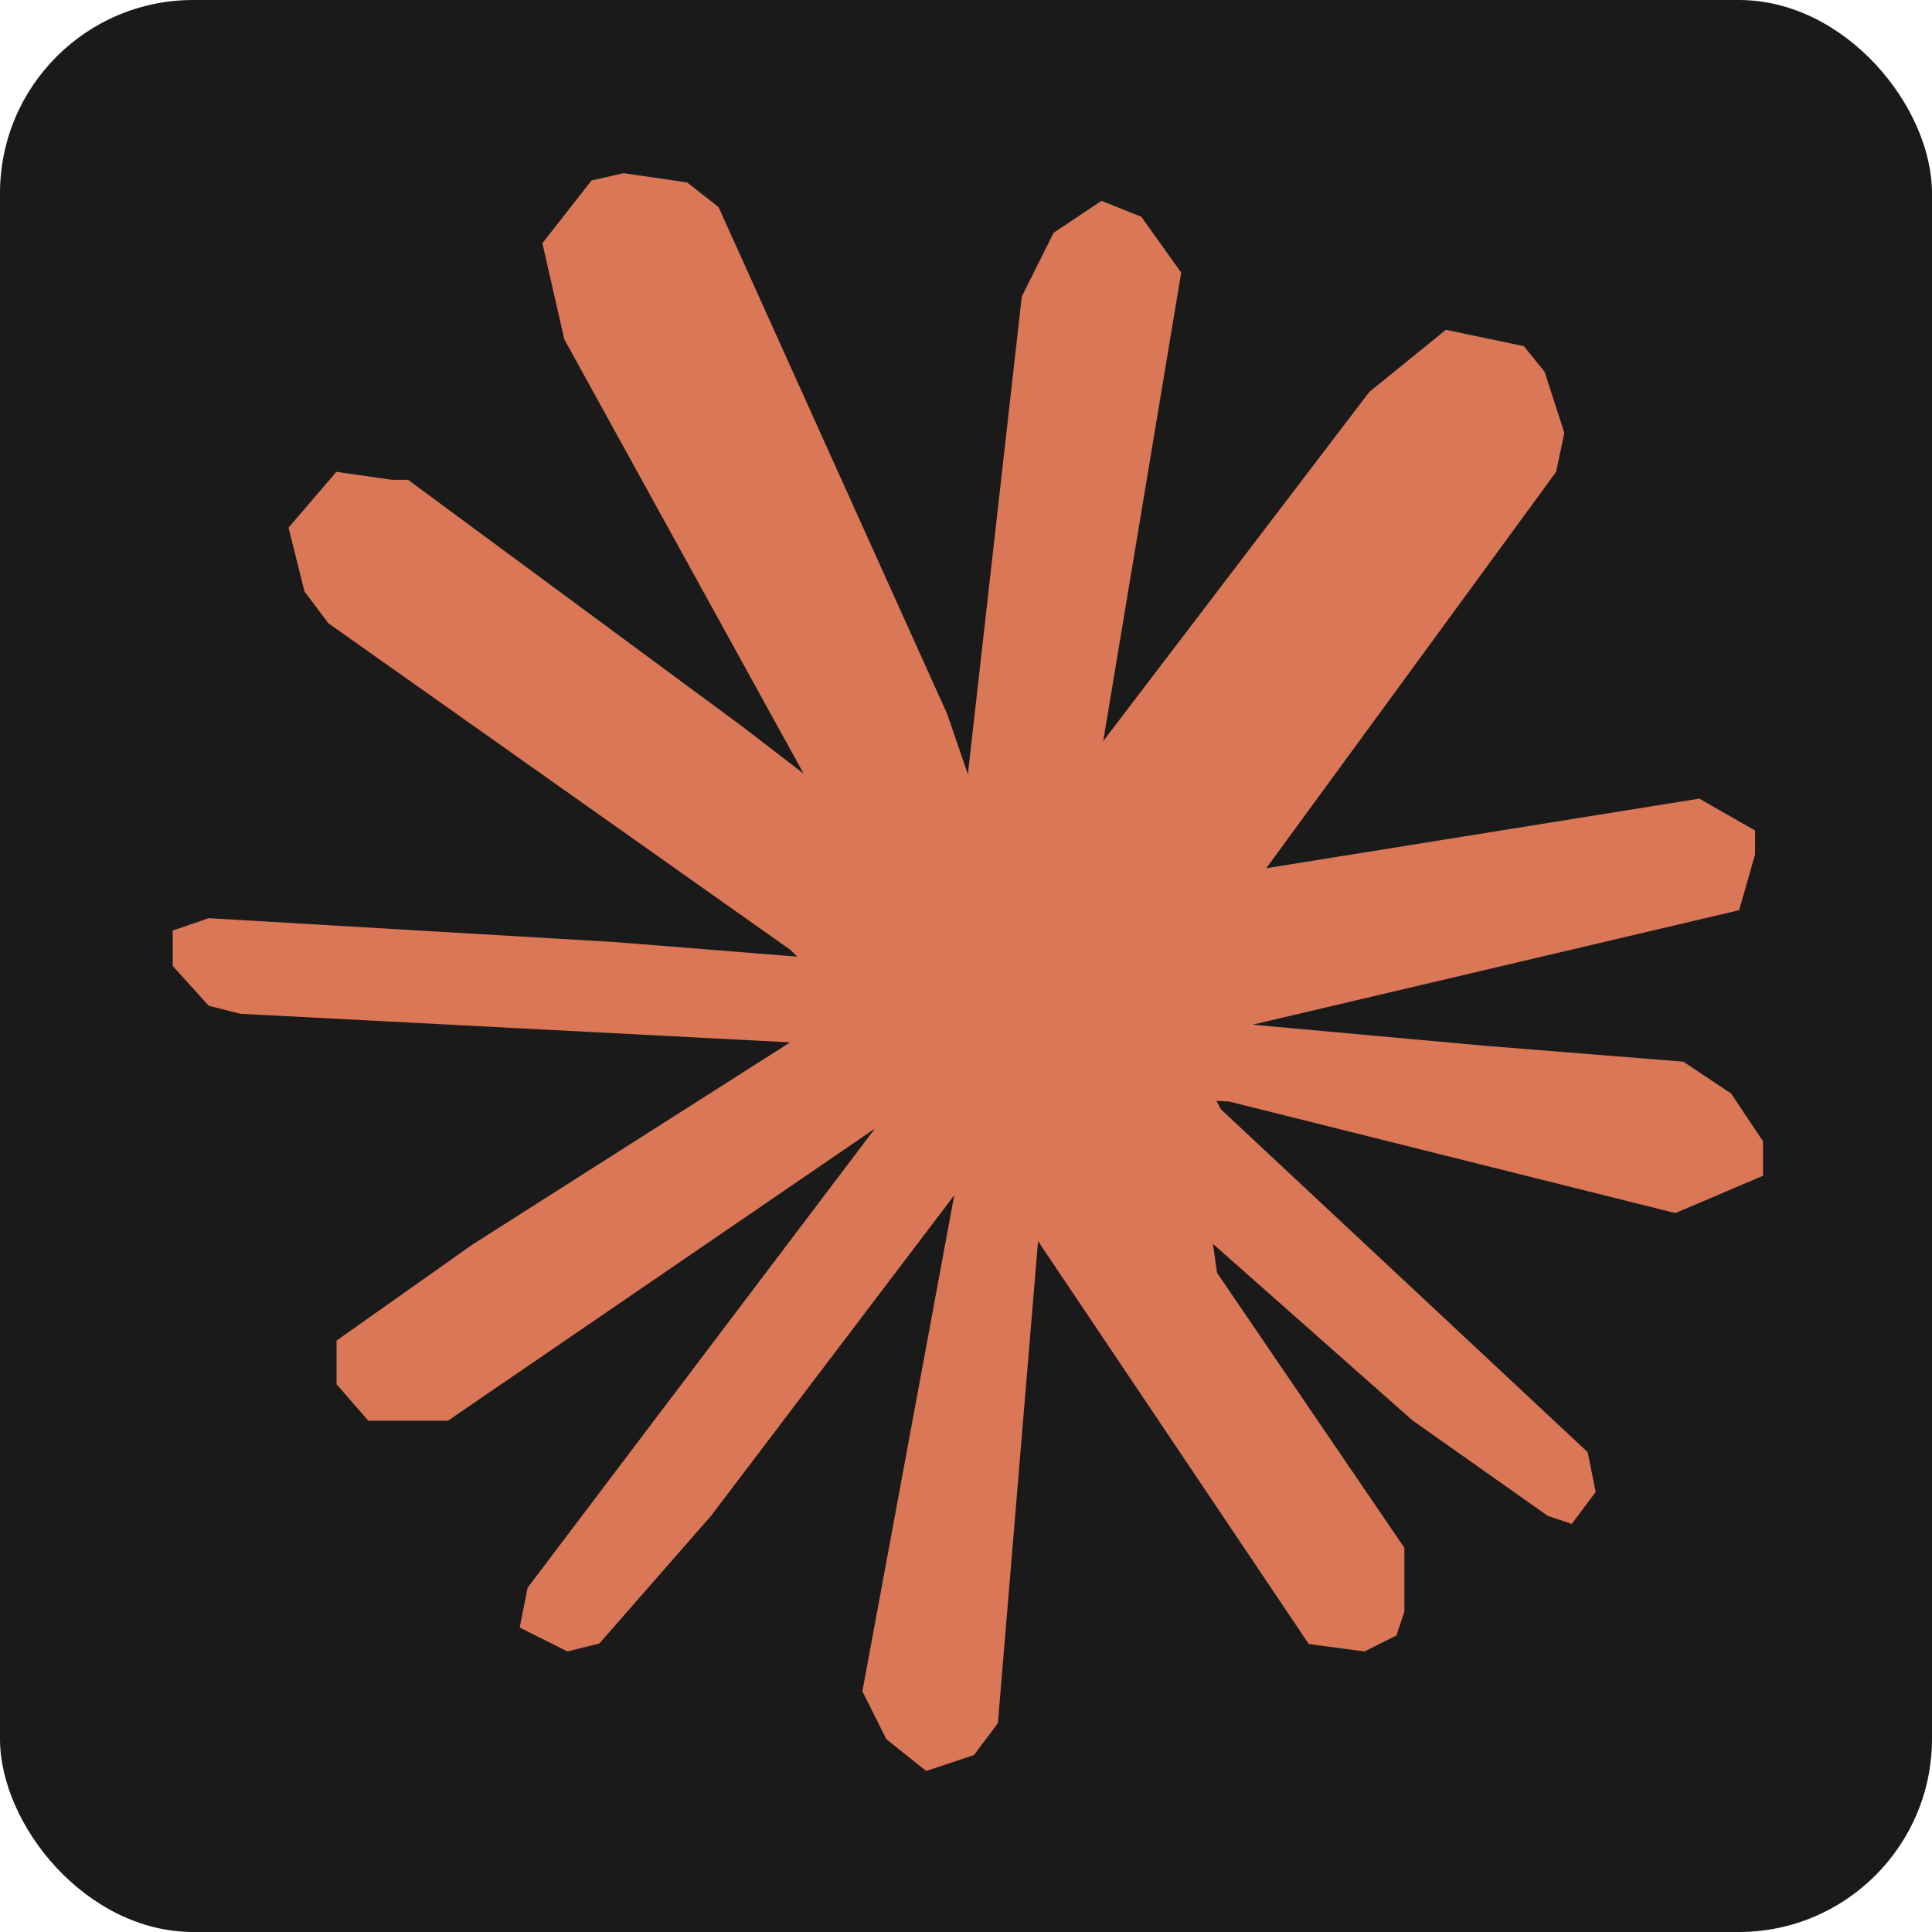
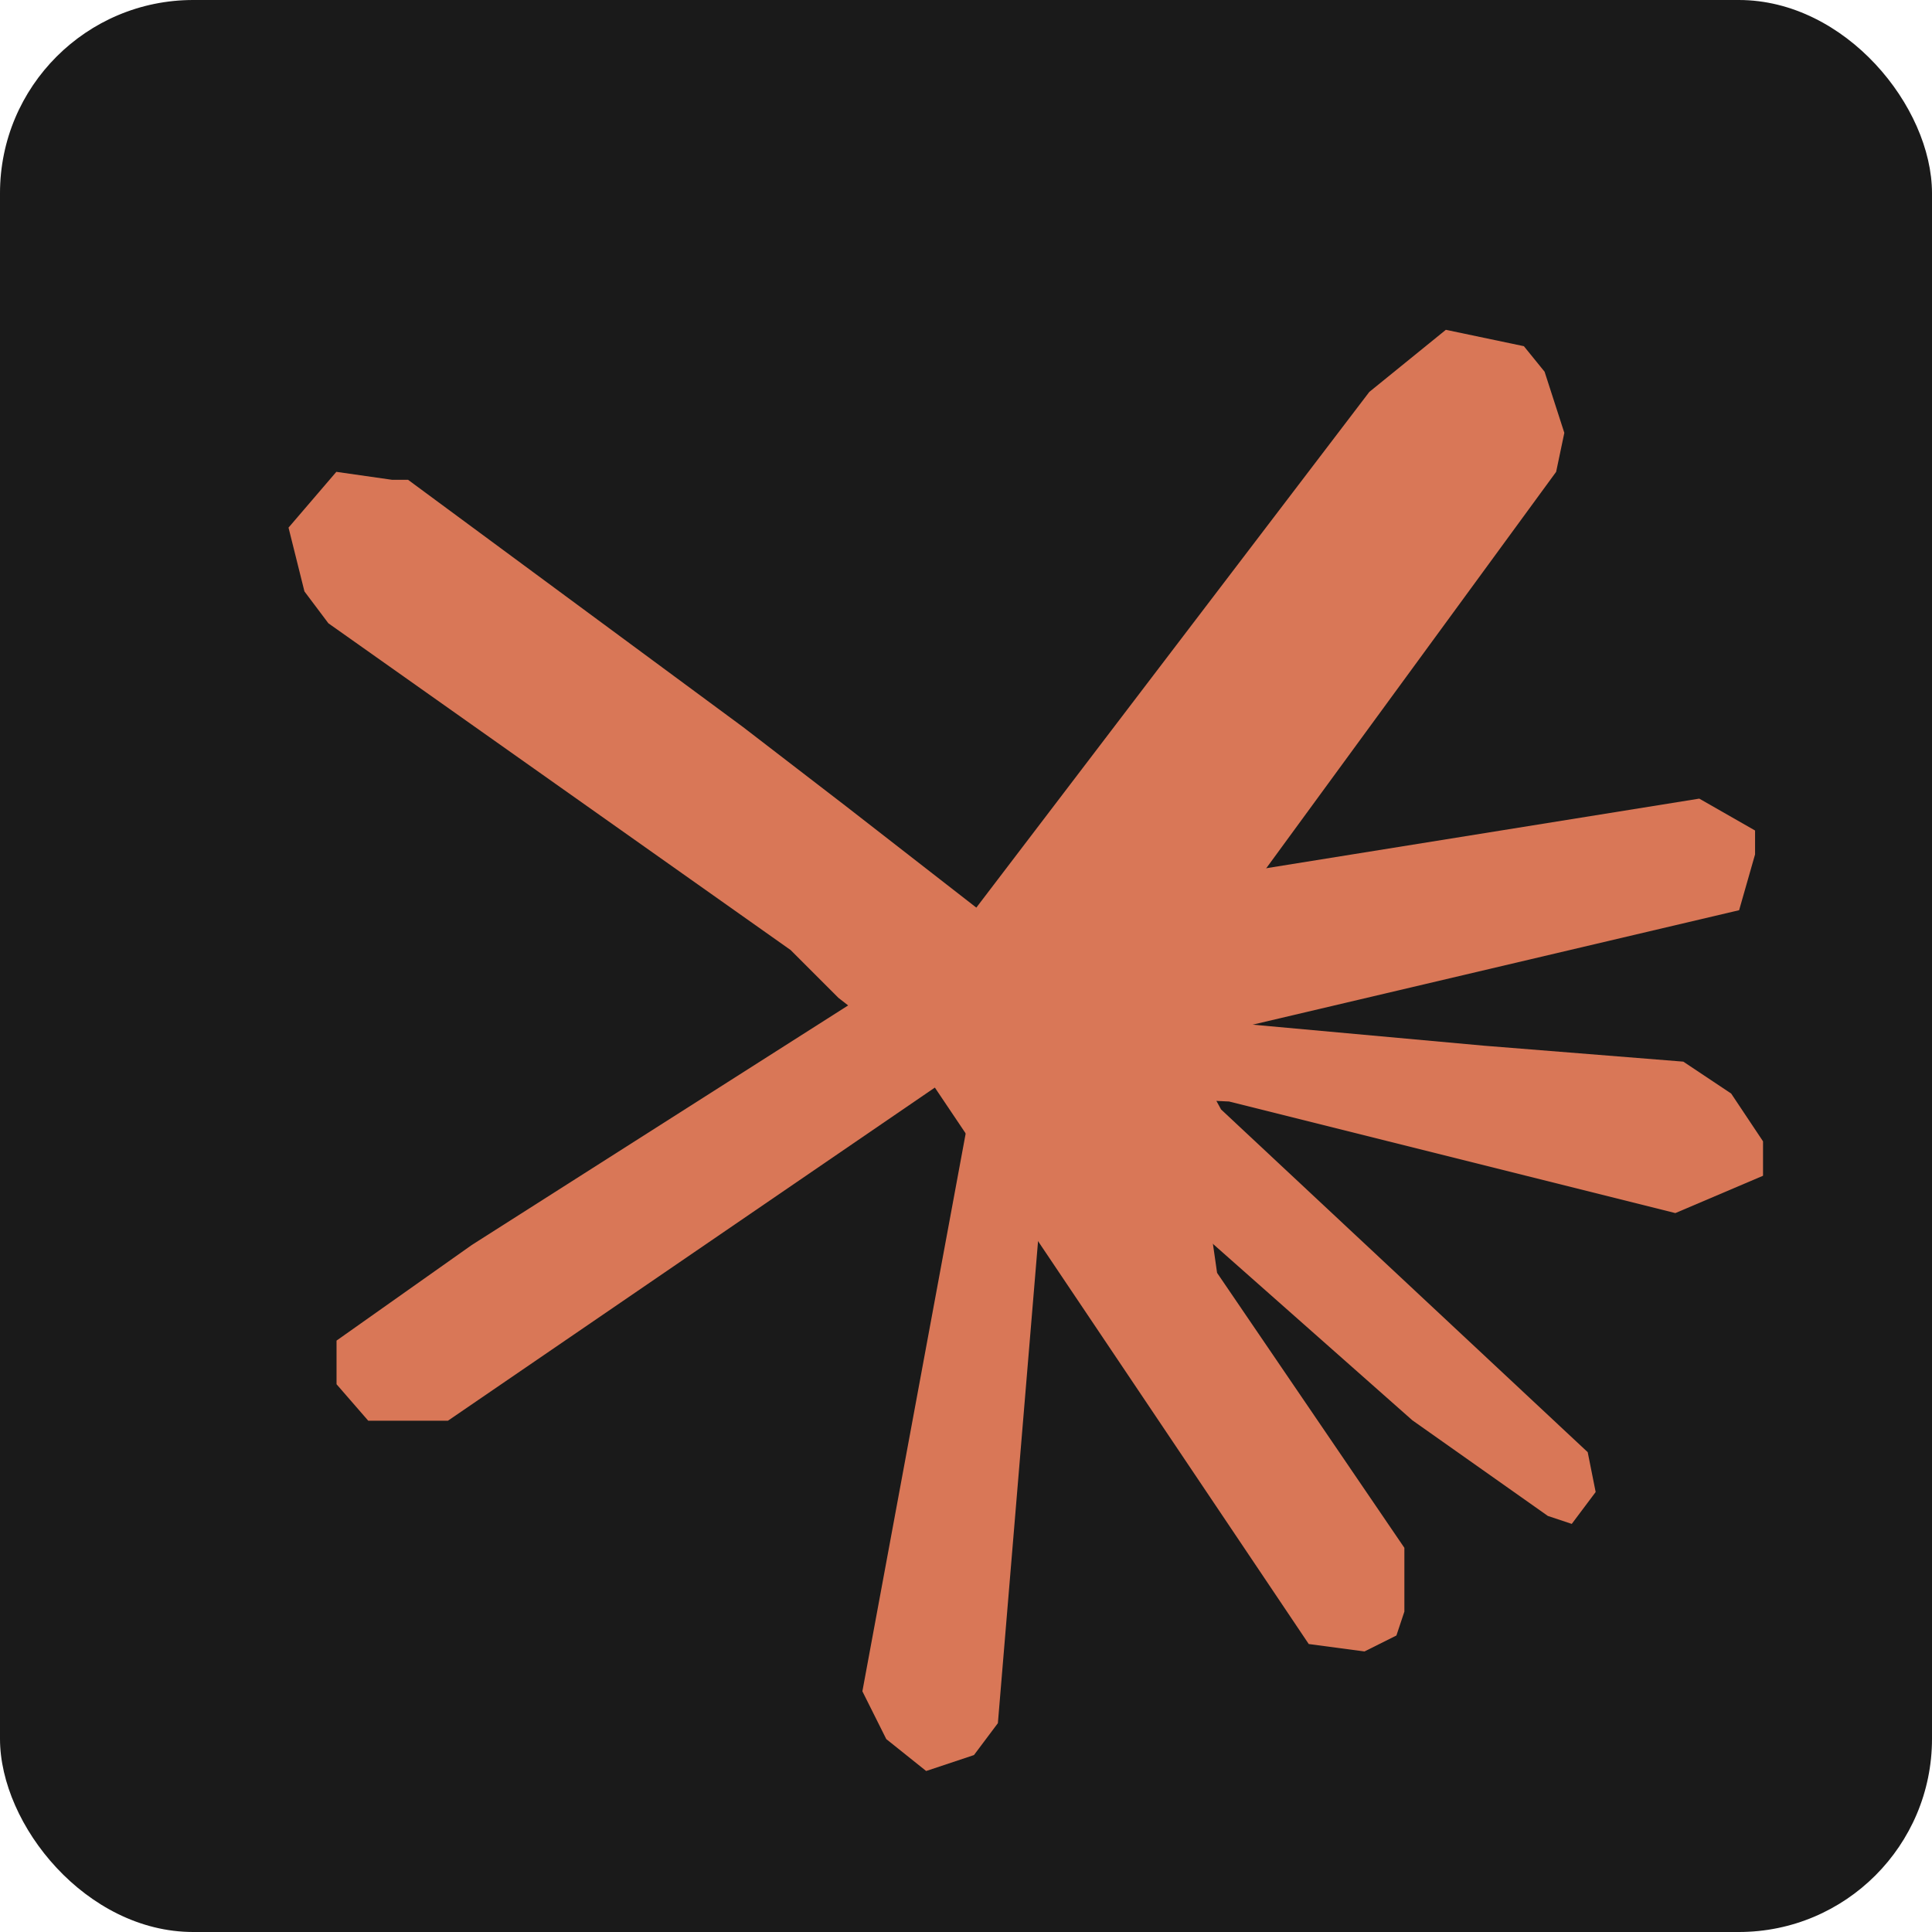
<svg xmlns="http://www.w3.org/2000/svg" width="120" height="120" viewBox="0 0 120 120" fill="none">
  <rect width="120" height="120" rx="12" fill="#1a1a1a" />
  <g transform="translate(10, 10)">
    <svg overflow="visible" width="100" height="100" viewBox="0 0 100 101" fill="none" role="presentation">
      <path d="M96 40 L99.5 42 L99.5 43.5 L98.5 47 L56 57 L52.004 47.071 L96 40 M96 40 " fill="#D97757" style="transform-origin: 50px 50px; transform: rotate(330deg) scaleY(1.06) rotate(-330deg);" />
      <path d="M80.103 10.59 L84.997 11.617 L86.296 13.218 L87.535 17.054 L87.021 19.501 L58.5 58.5 L49 49 L75.301 14.487 L80.103 10.59 M80.103 10.59 " fill="#D97757" style="transform-origin: 50px 50px; transform: rotate(300deg) scaleY(1.015) rotate(-300deg);" />
-       <path d="M55.5 4.5 L58.501 2.5 L61 3.5 L63.5 7 L56.651 48.162 L52.001 45 L50.001 39.5 L53.5 8.5 L55.5 4.5 M55.5 4.5 " fill="#D97757" style="transform-origin: 50px 50px; transform: rotate(270deg) scaleY(1.045) rotate(-270deg);" />
-       <path d="M23.425 5.159 L26.508 1.222 L28.517 0.763 L32.506 1.346 L34.475 2.887 L48.82 34.69 L54.009 49.801 L47.938 53.176 L24.801 11.189 L23.425 5.159 M23.425 5.159 " fill="#D97757" style="transform-origin: 50px 50px; transform: rotate(240deg) scaleY(1.03) rotate(-240deg);" />
      <path d="M8.499 27.002 L7.5 23 L10.5 19.5 L14 20 L15 20 L36 35.5 L42.5 40.5 L51.5 47.5 L46.5 56 L42 52.5 L39 49.5 L10 29 L8.499 27.002 M8.499 27.002 " fill="#D97757" style="transform-origin: 50px 50px; transform: rotate(210deg) scaleY(1.114) rotate(-210deg);" />
-       <path d="M2.5 53 L0.237 50.5 L0.237 48.276 L2.5 47.5 L28 49 L53 51 L52.188 55.978 L4.5 53.5 L2.5 53 M2.5 53 " fill="#D97757" style="transform-origin: 50px 50px; transform: rotate(180deg) scaleY(1.088) rotate(-180deg);" />
      <path d="M17.5 79.026 L12.501 79.026 L10.512 76.737 L10.512 74 L19 68 L53.508 46.034 L57.001 52 L17.5 79.026 M17.5 79.026 " fill="#D97757" style="transform-origin: 50px 50px; transform: rotate(150deg) scaleY(1.233) rotate(-150deg);" />
-       <path d="M27 93 L25 93.5 L22 92 L22.5 89.5 L52 50.5 L56 56 L34 85 L27 93 M27 93 " fill="#D97757" style="transform-origin: 50px 50px; transform: rotate(120deg) scaleY(1.116) rotate(-120deg);" />
      <path d="M52 98 L50.5 100 L47.5 101 L45 99 L43.5 96 L51 55.5 L55.5 56 L52 98 M52 98 " fill="#D97757" style="transform-origin: 50px 50px; transform: rotate(90deg) scaleY(1.094) rotate(-90deg);" />
      <path d="M77.501 87 L77.501 91 L77.001 92.5 L75 93.5 L71.501 93.034 L47.467 57.264 L57 50 L64.999 64.5 L65.751 69.75 L77.501 87 M77.501 87 " fill="#D97757" style="transform-origin: 50px 50px; transform: rotate(60deg) scaleY(1.012) rotate(-60deg);" />
      <path d="M89.001 80.999 L89.501 83.499 L88.001 85.499 L86.501 84.999 L78.001 78.999 L65.001 67.499 L55.001 60.499 L58 51 L63 54 L66.001 59.499 L89.001 80.999 M89.001 80.999 " fill="#D97757" style="transform-origin: 50px 50px; transform: rotate(30deg) scaleY(0.955) rotate(-30deg);" />
      <path d="M82.5 55.5 L95 56.5 L98 58.5 L100 61.5 L100 63.659 L94.5 66 L66.501 59 L55 58.5 L58 48 L66.001 54 L82.5 55.5 M82.5 55.5 " fill="#D97757" style="transform-origin: 50px 50px; transform: rotate(0deg) scaleY(0.925) rotate(0deg);" />
    </svg>
  </g>
</svg>